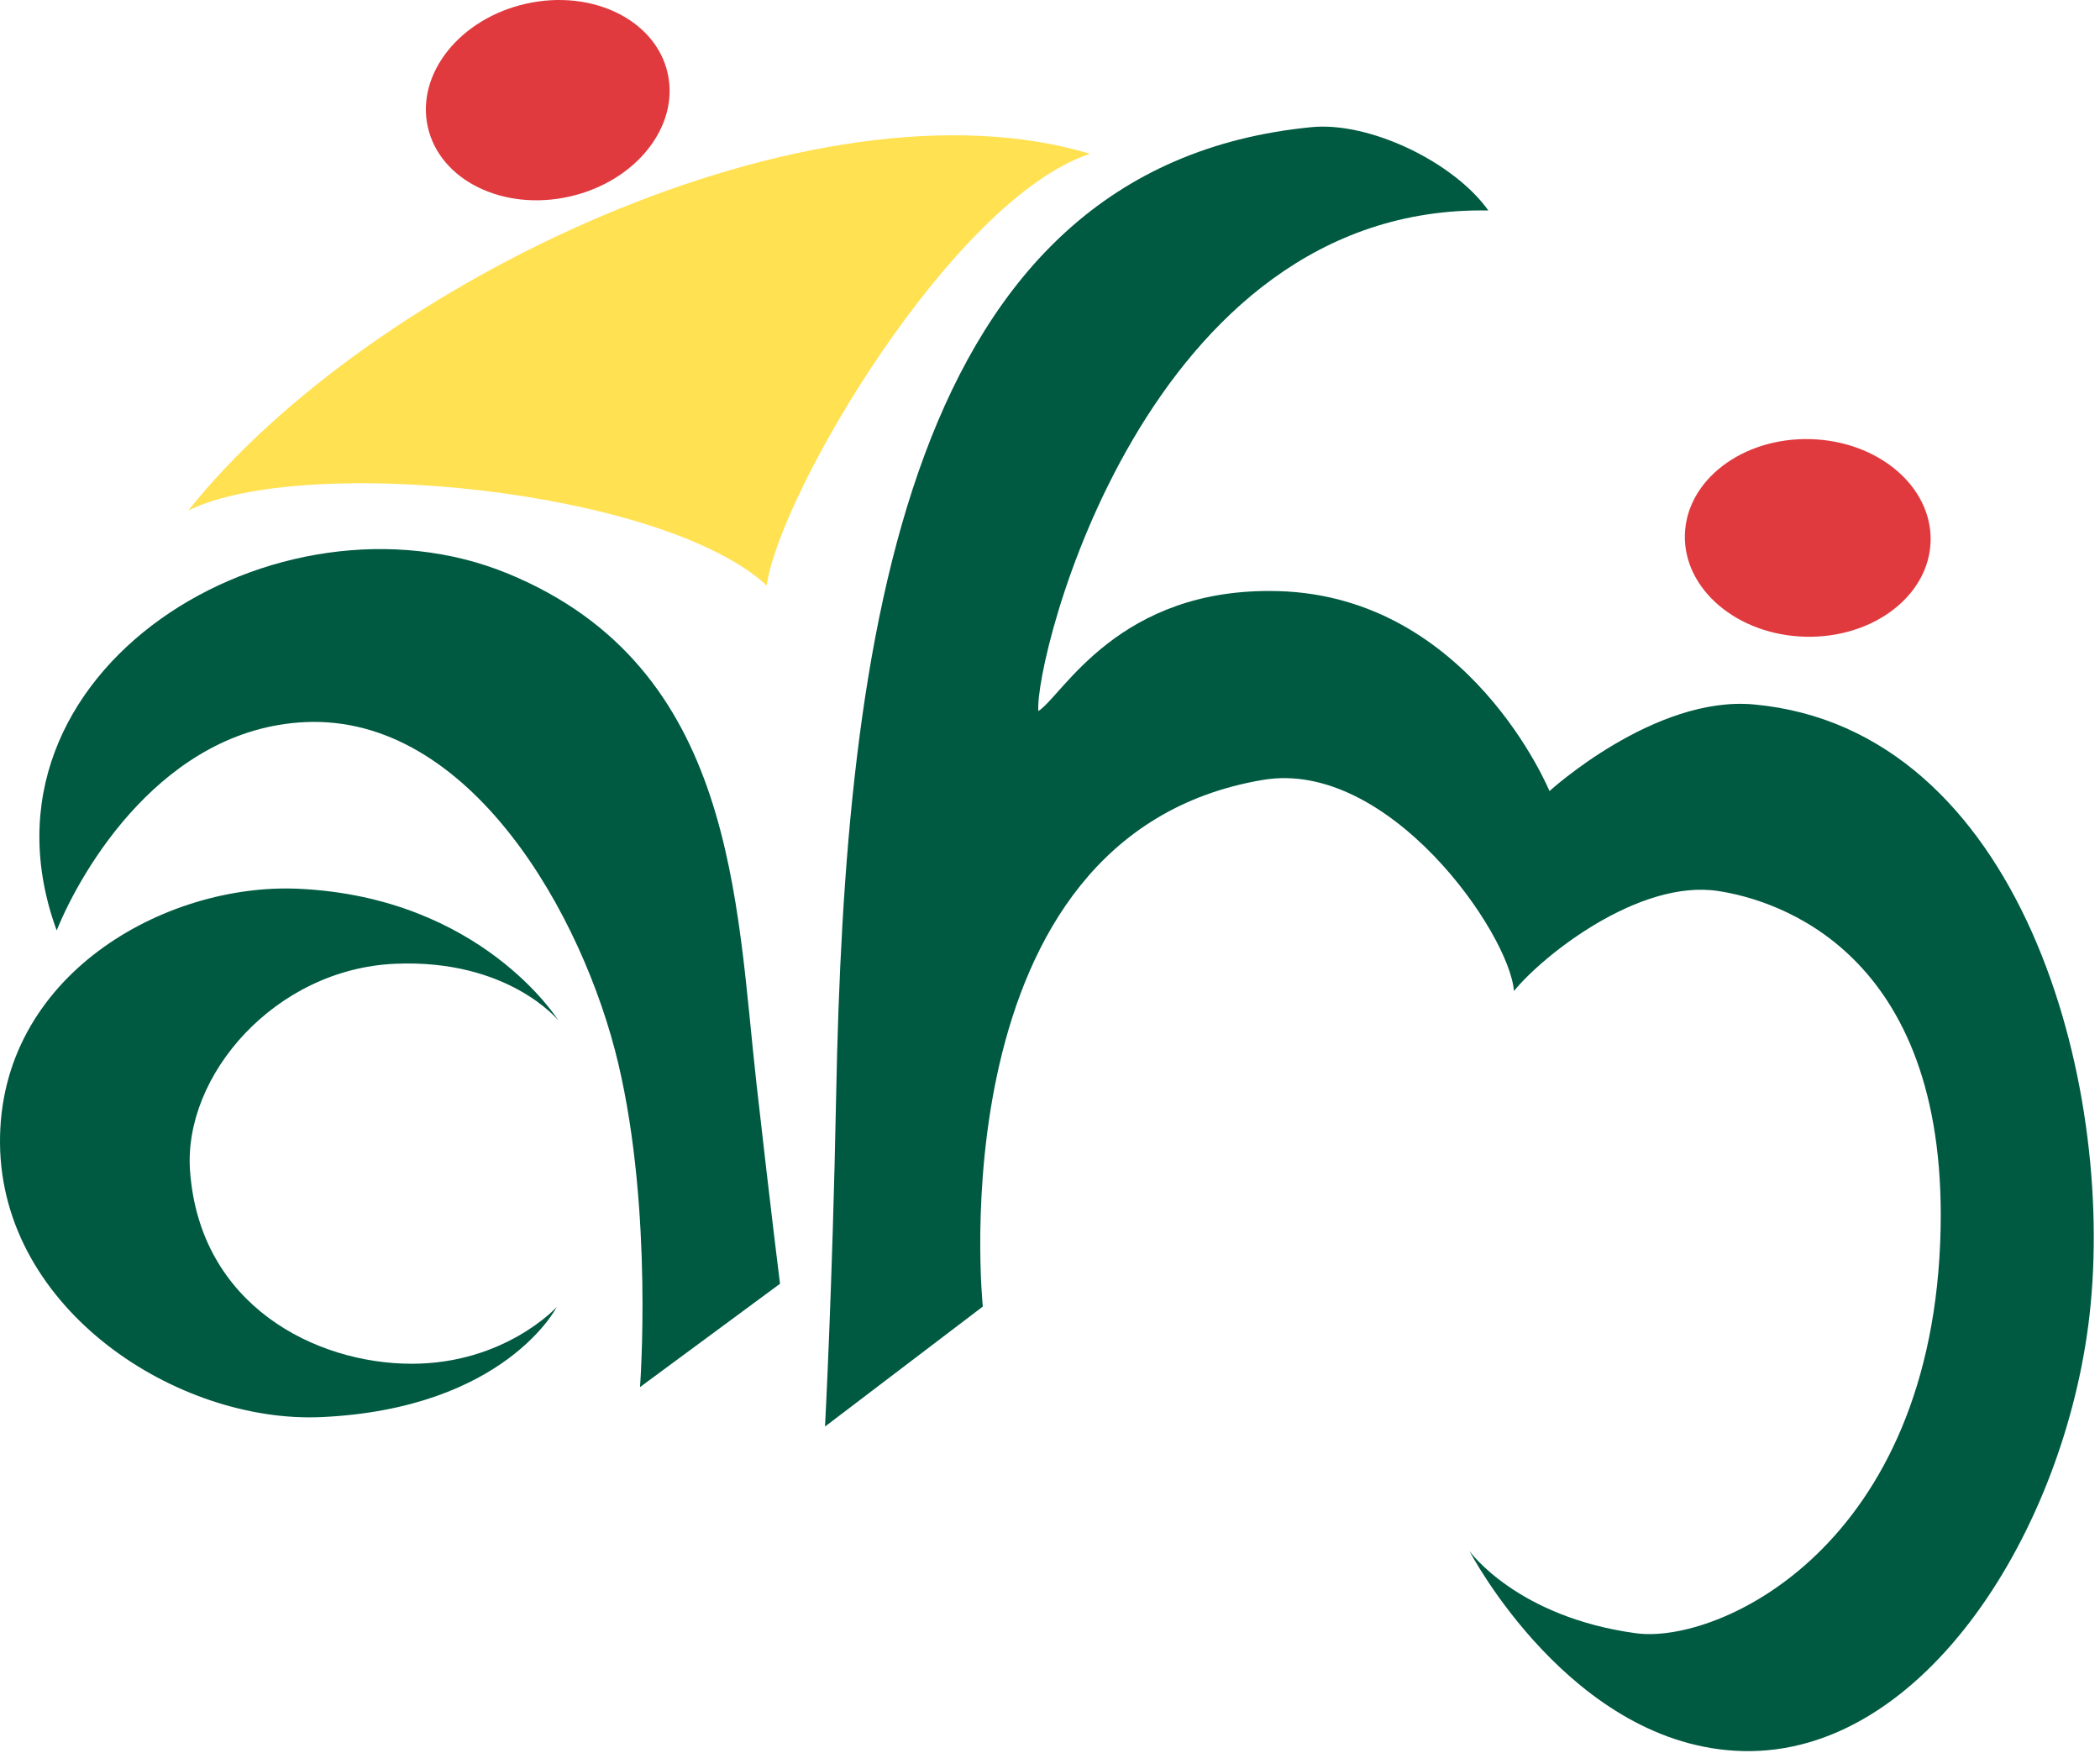
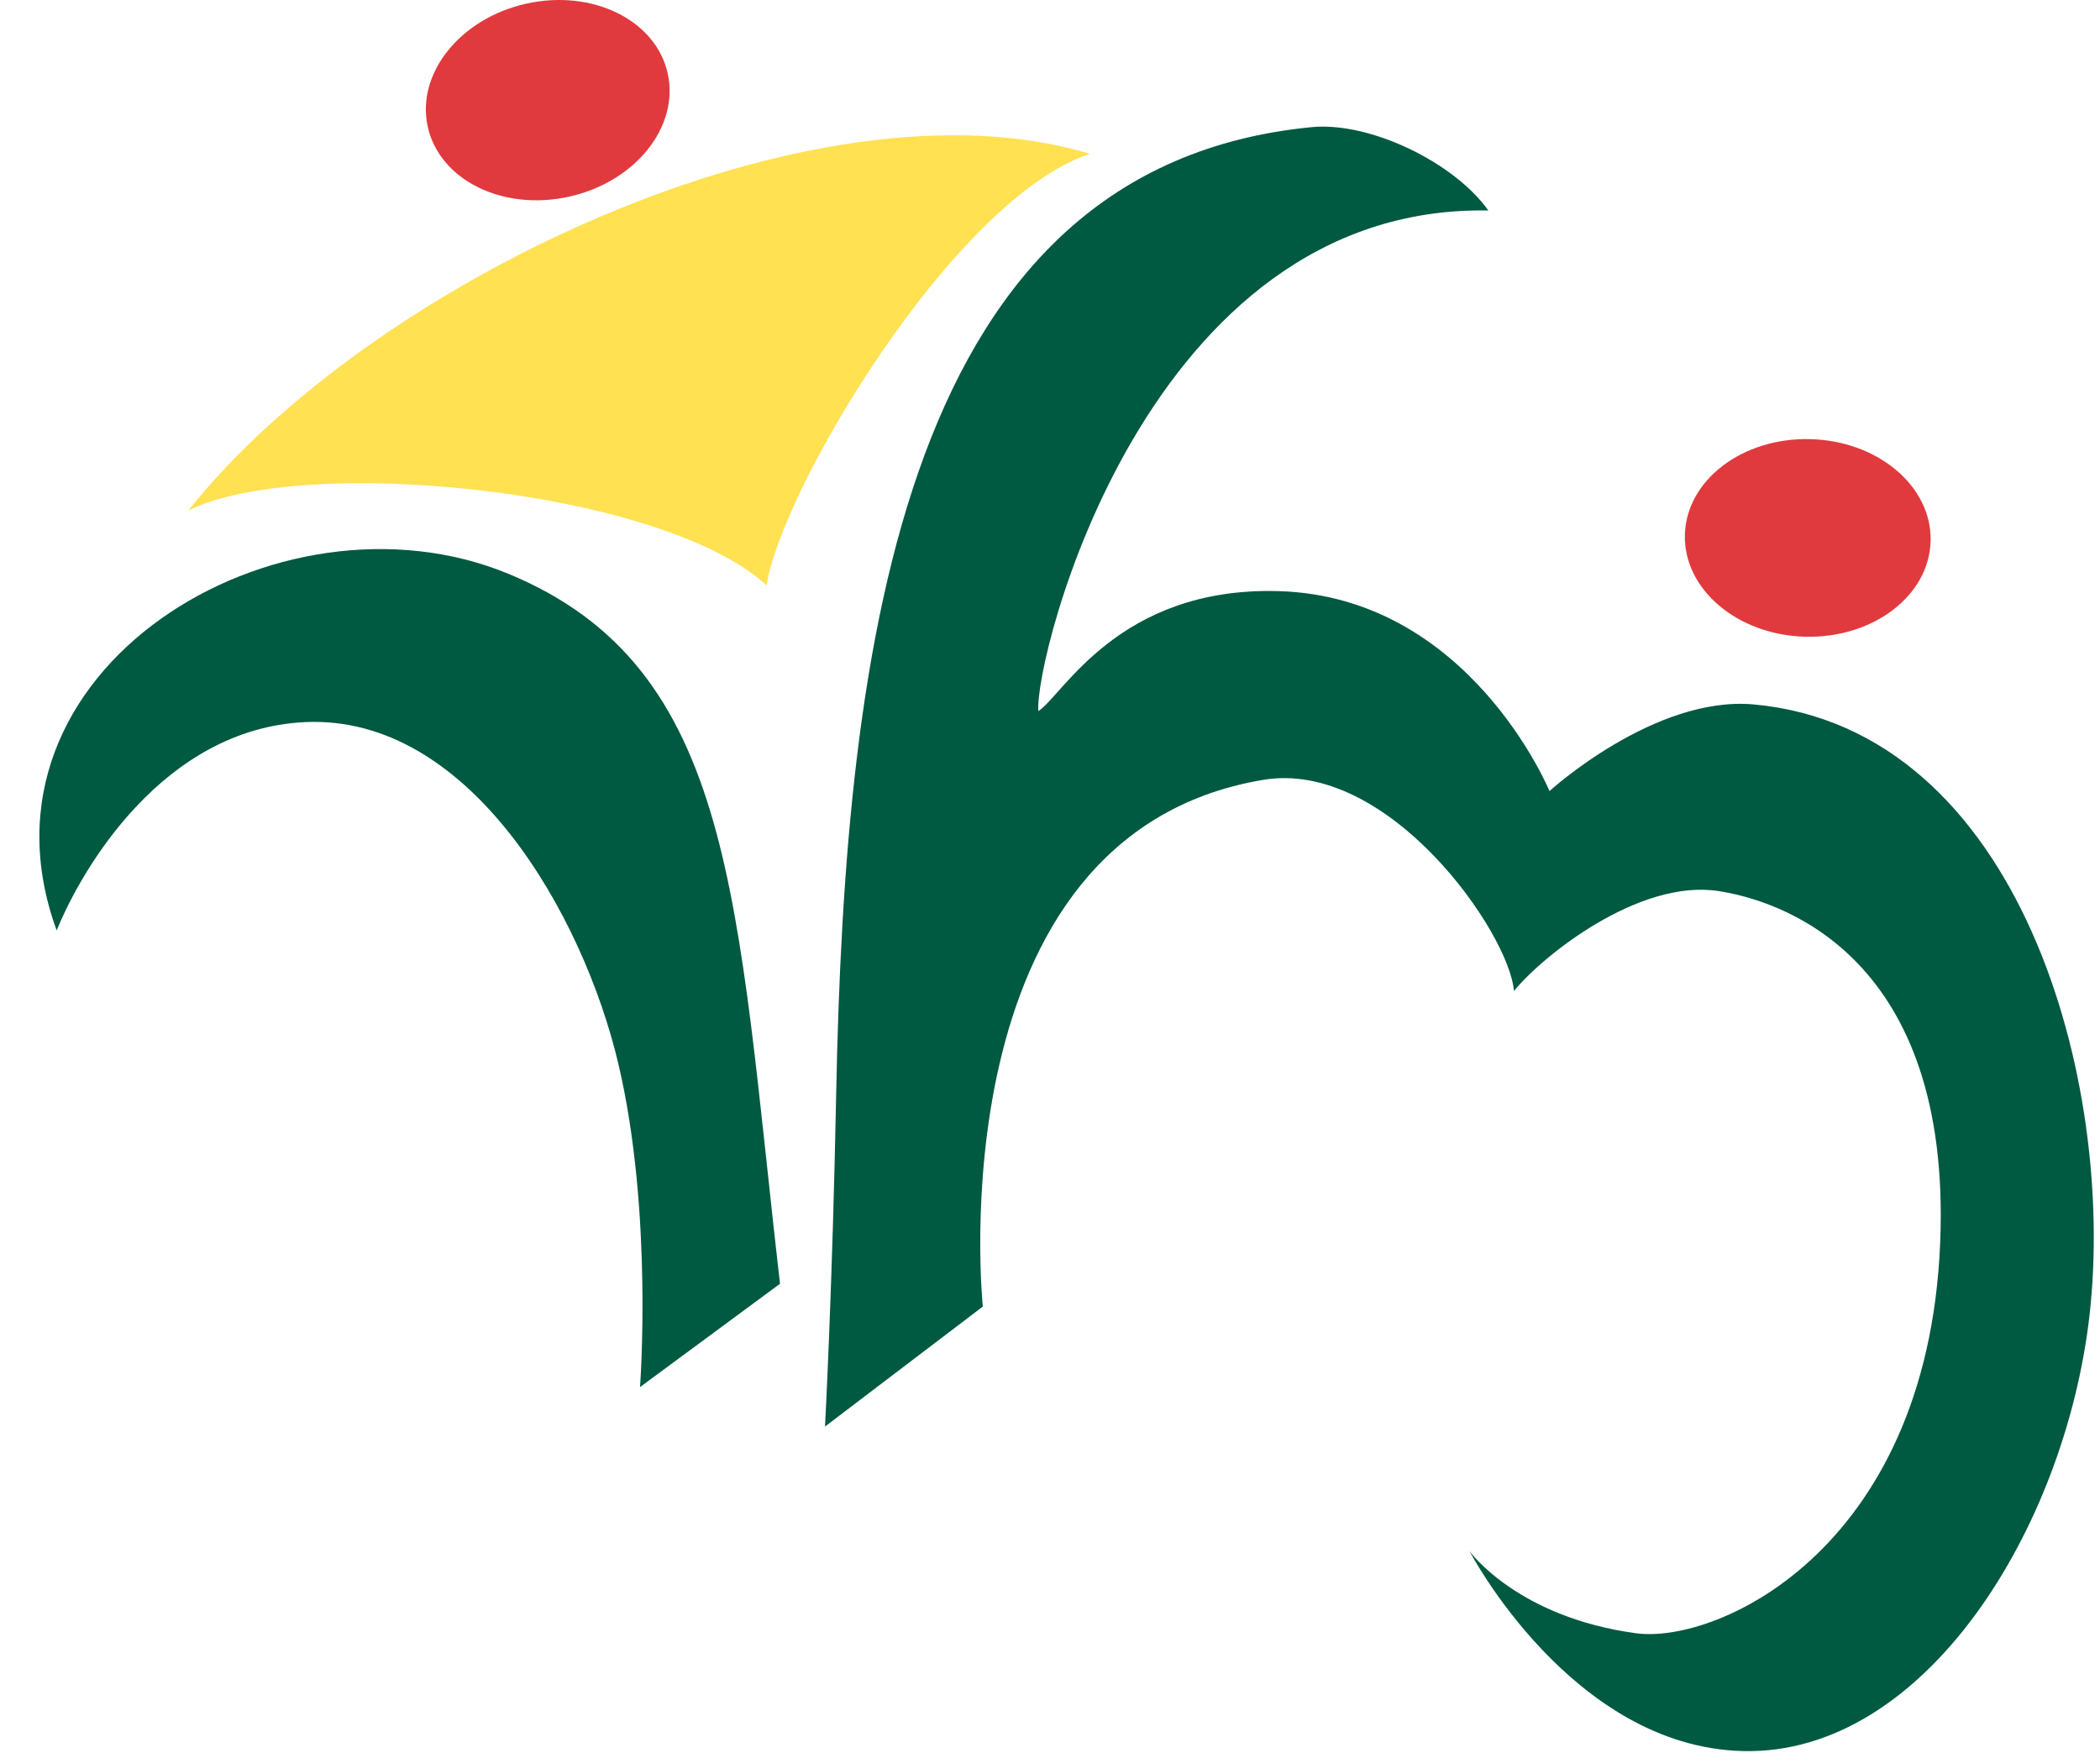
<svg xmlns="http://www.w3.org/2000/svg" width="100%" height="100%" viewBox="0 0 315 263" version="1.1" xml:space="preserve" style="fill-rule:evenodd;clip-rule:evenodd;stroke-linejoin:round;stroke-miterlimit:2;">
  <g transform="matrix(1,0,0,1,-143.828,-144.978)">
-     <path d="M188.58,278.3C216.08,279.55 227.58,298.05 227.58,298.05C227.58,298.05 220.08,288.8 203.08,289.55C185.07,290.34 171.33,306.3 172.33,320.55C173.75,340.83 191.22,349.55 205.58,349.55C219.58,349.55 227.33,341.05 227.33,341.05C227.33,341.05 219.59,356.27 192.08,357.55C170.58,358.55 144.08,341.55 143.83,316.55C143.58,291.3 168.59,277.39 188.58,278.3Z" style="fill:rgb(0,89,65);fill-rule:nonzero;" />
-     <path d="M239.83,353.05L260.83,337.55C260.83,337.55 259.56,327.53 257.33,307.8C254.21,280.15 254.23,245.16 220.08,231.05C185.58,216.8 138.08,245.55 152.33,284.55C156.08,275.3 168.33,254.3 189.58,253.3C214.32,252.14 231.33,282.3 236.58,304.55C241.83,326.8 239.83,353.05 239.83,353.05Z" style="fill:rgb(0,89,65);fill-rule:nonzero;" />
+     <path d="M239.83,353.05L260.83,337.55C254.21,280.15 254.23,245.16 220.08,231.05C185.58,216.8 138.08,245.55 152.33,284.55C156.08,275.3 168.33,254.3 189.58,253.3C214.32,252.14 231.33,282.3 236.58,304.55C241.83,326.8 239.83,353.05 239.83,353.05Z" style="fill:rgb(0,89,65);fill-rule:nonzero;" />
    <path d="M258.83,232.8C260.83,218.8 286.83,174.8 307.33,168.05C265.83,155.55 199.33,187.3 172.08,221.55C189.33,213.05 243.08,218.3 258.83,232.8Z" style="fill:rgb(255,225,82);fill-rule:nonzero;" />
    <path d="M243.98,155.97C245.77,163.96 239.17,172.24 229.23,174.47C219.29,176.7 209.79,172.02 208,164.03C206.21,156.04 212.81,147.76 222.75,145.53C232.68,143.31 242.19,147.98 243.98,155.97Z" style="fill:rgb(224,58,62);fill-rule:nonzero;" />
    <path d="M433.42,226.14C433.21,234.33 424.79,240.75 414.61,240.49C404.43,240.23 396.35,233.38 396.56,225.2C396.77,217.01 405.19,210.59 415.37,210.85C425.55,211.11 433.63,217.96 433.42,226.14Z" style="fill:rgb(224,58,62);fill-rule:nonzero;" />
    <path d="M367.08,176.55C361.91,169.3 349.29,163.21 340.58,164.05C279.58,169.97 270.58,240.63 269.25,309.3C268.69,338.25 267.58,358.97 267.58,358.97L291.25,340.97C291.25,340.97 283.92,270.3 333.25,261.97C352.13,258.78 370.25,284.97 370.92,293.64C375.25,288.31 389.69,276.81 401.59,278.64C410.26,279.97 435.8,287.62 434.92,329.31C433.92,376.98 401.59,391.64 389.25,389.98C371.34,387.56 364.25,377.65 364.25,377.65C364.25,377.65 379.56,407.02 405.25,407.65C432.58,408.32 453.61,374.19 457.25,342.32C461.25,307.32 446.92,254.32 406.92,250.65C391.98,249.28 376.25,263.65 376.25,263.65C376.25,263.65 364.26,234.45 335.58,233.65C311.58,232.98 303.25,249.32 299.58,251.65C298.92,243.97 315.58,175.64 367.08,176.55Z" style="fill:rgb(0,89,65);fill-rule:nonzero;" />
  </g>
</svg>